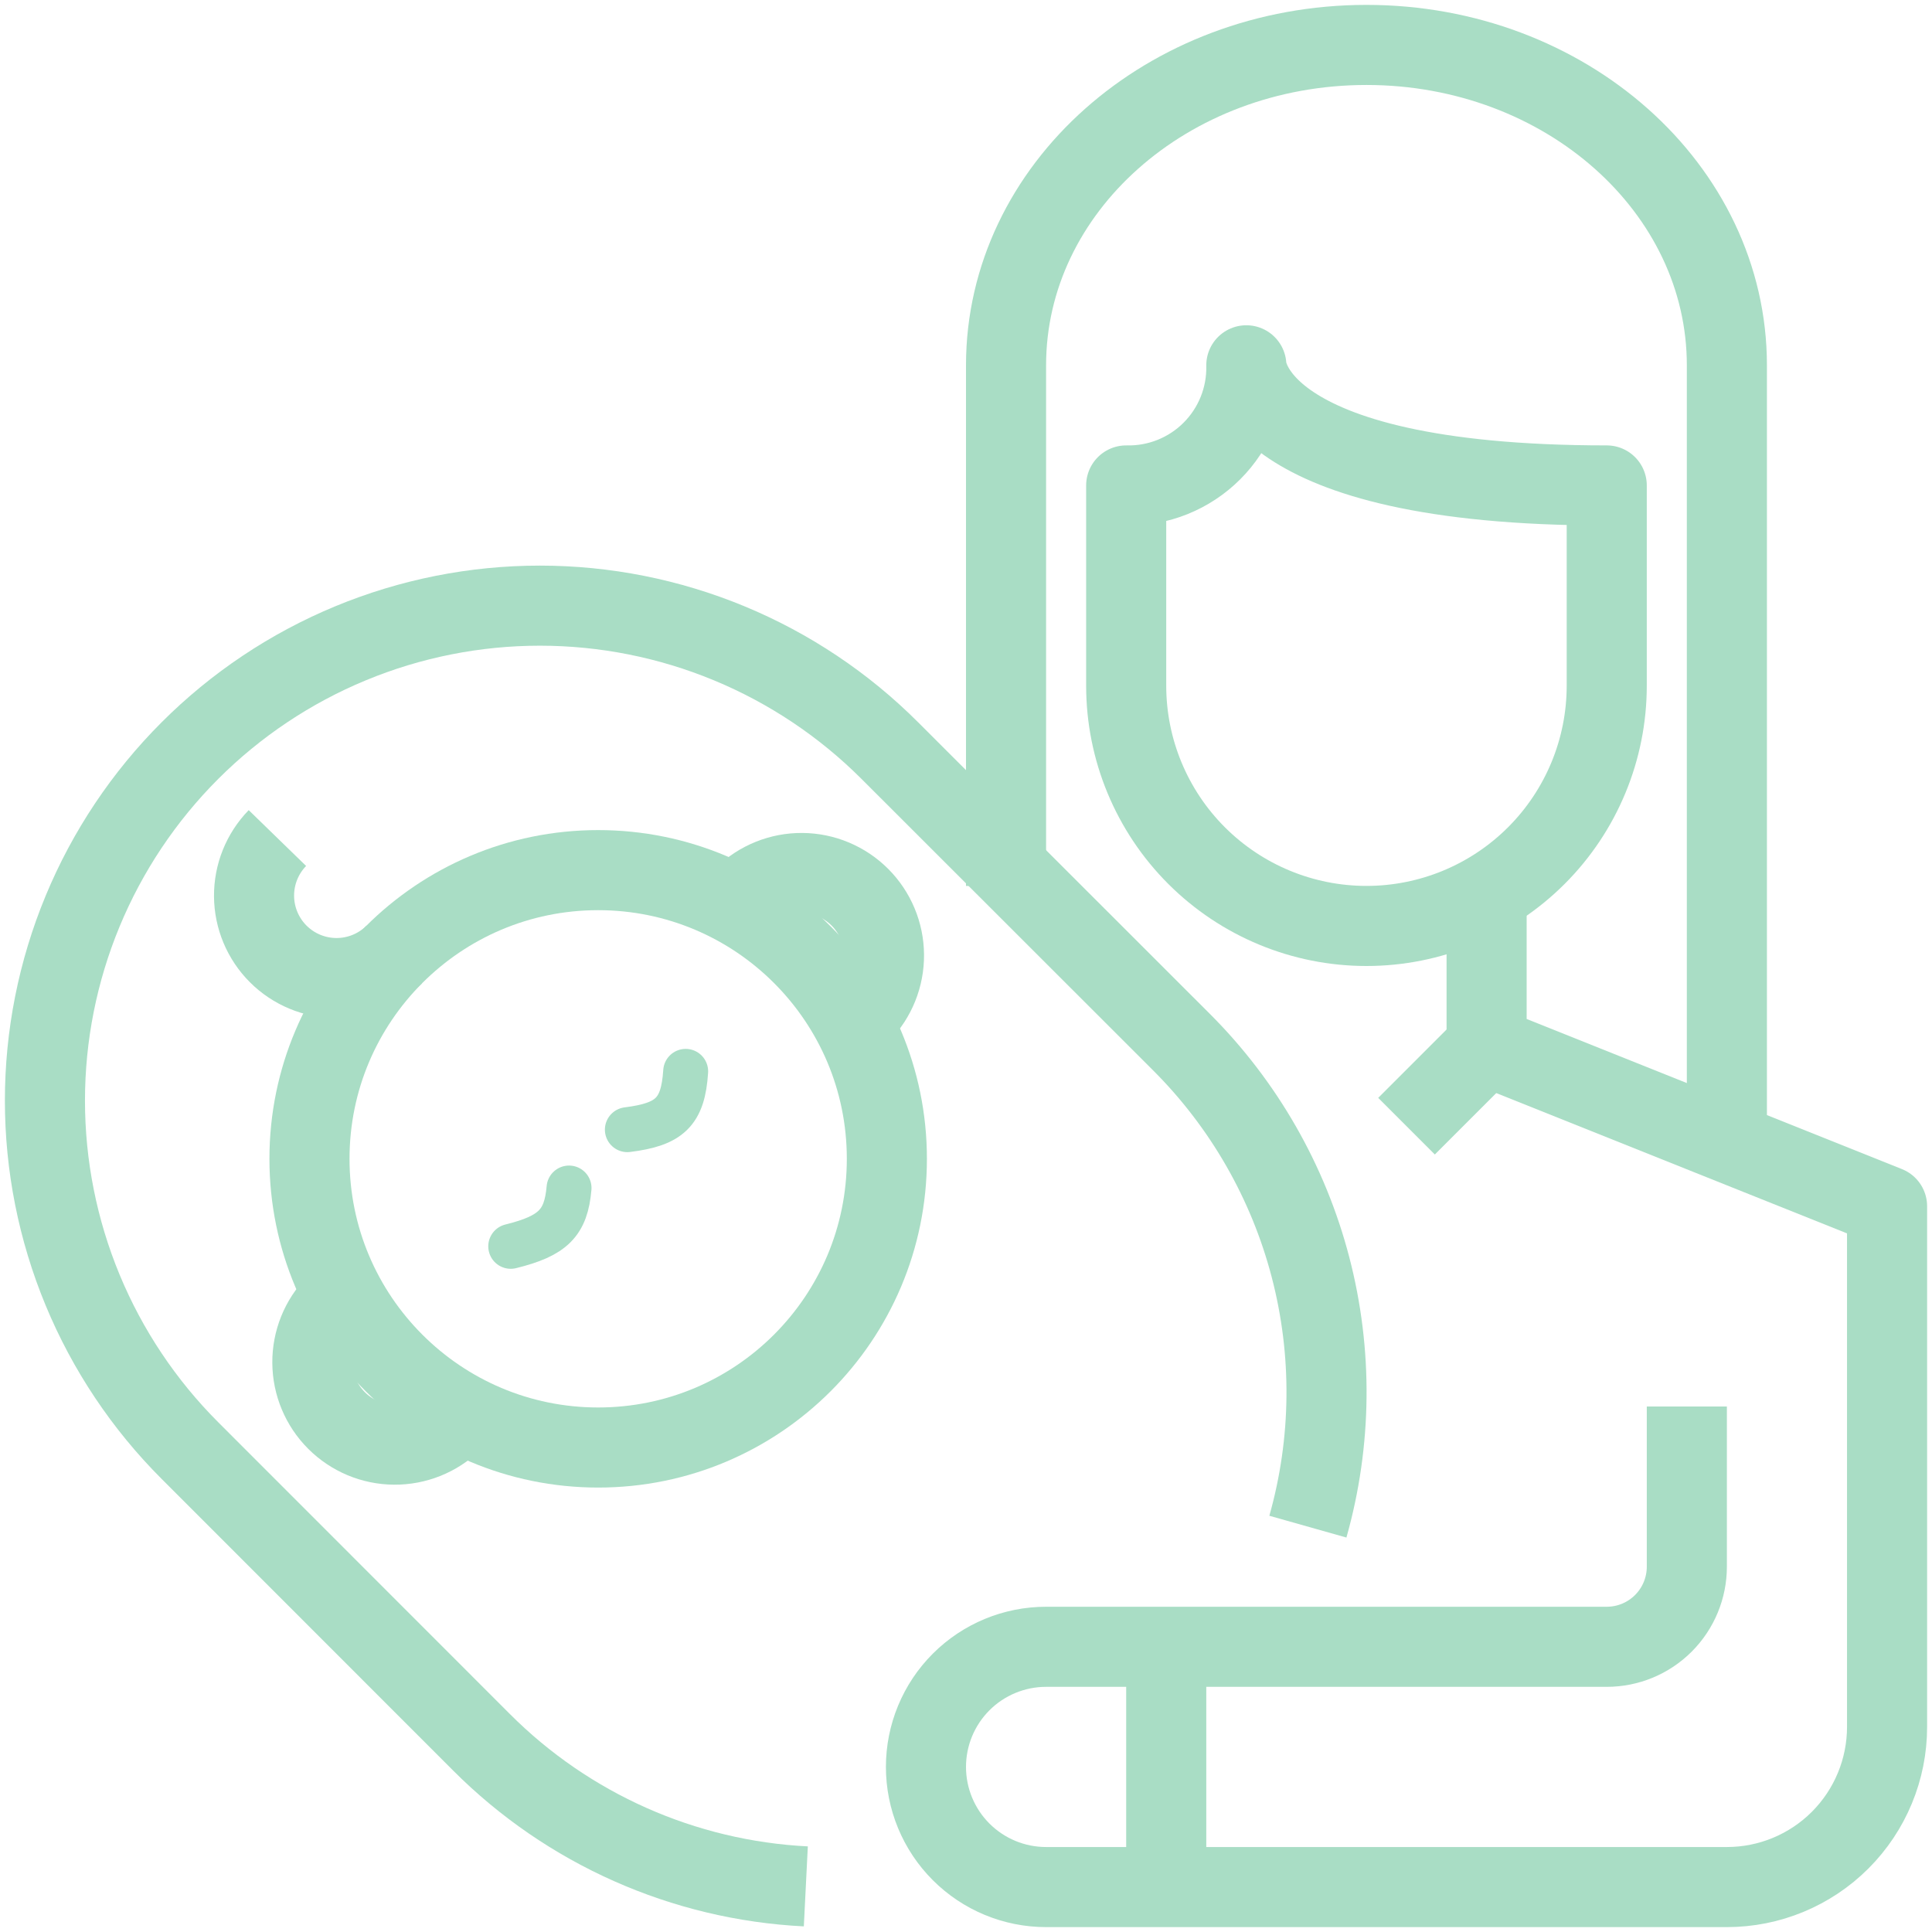
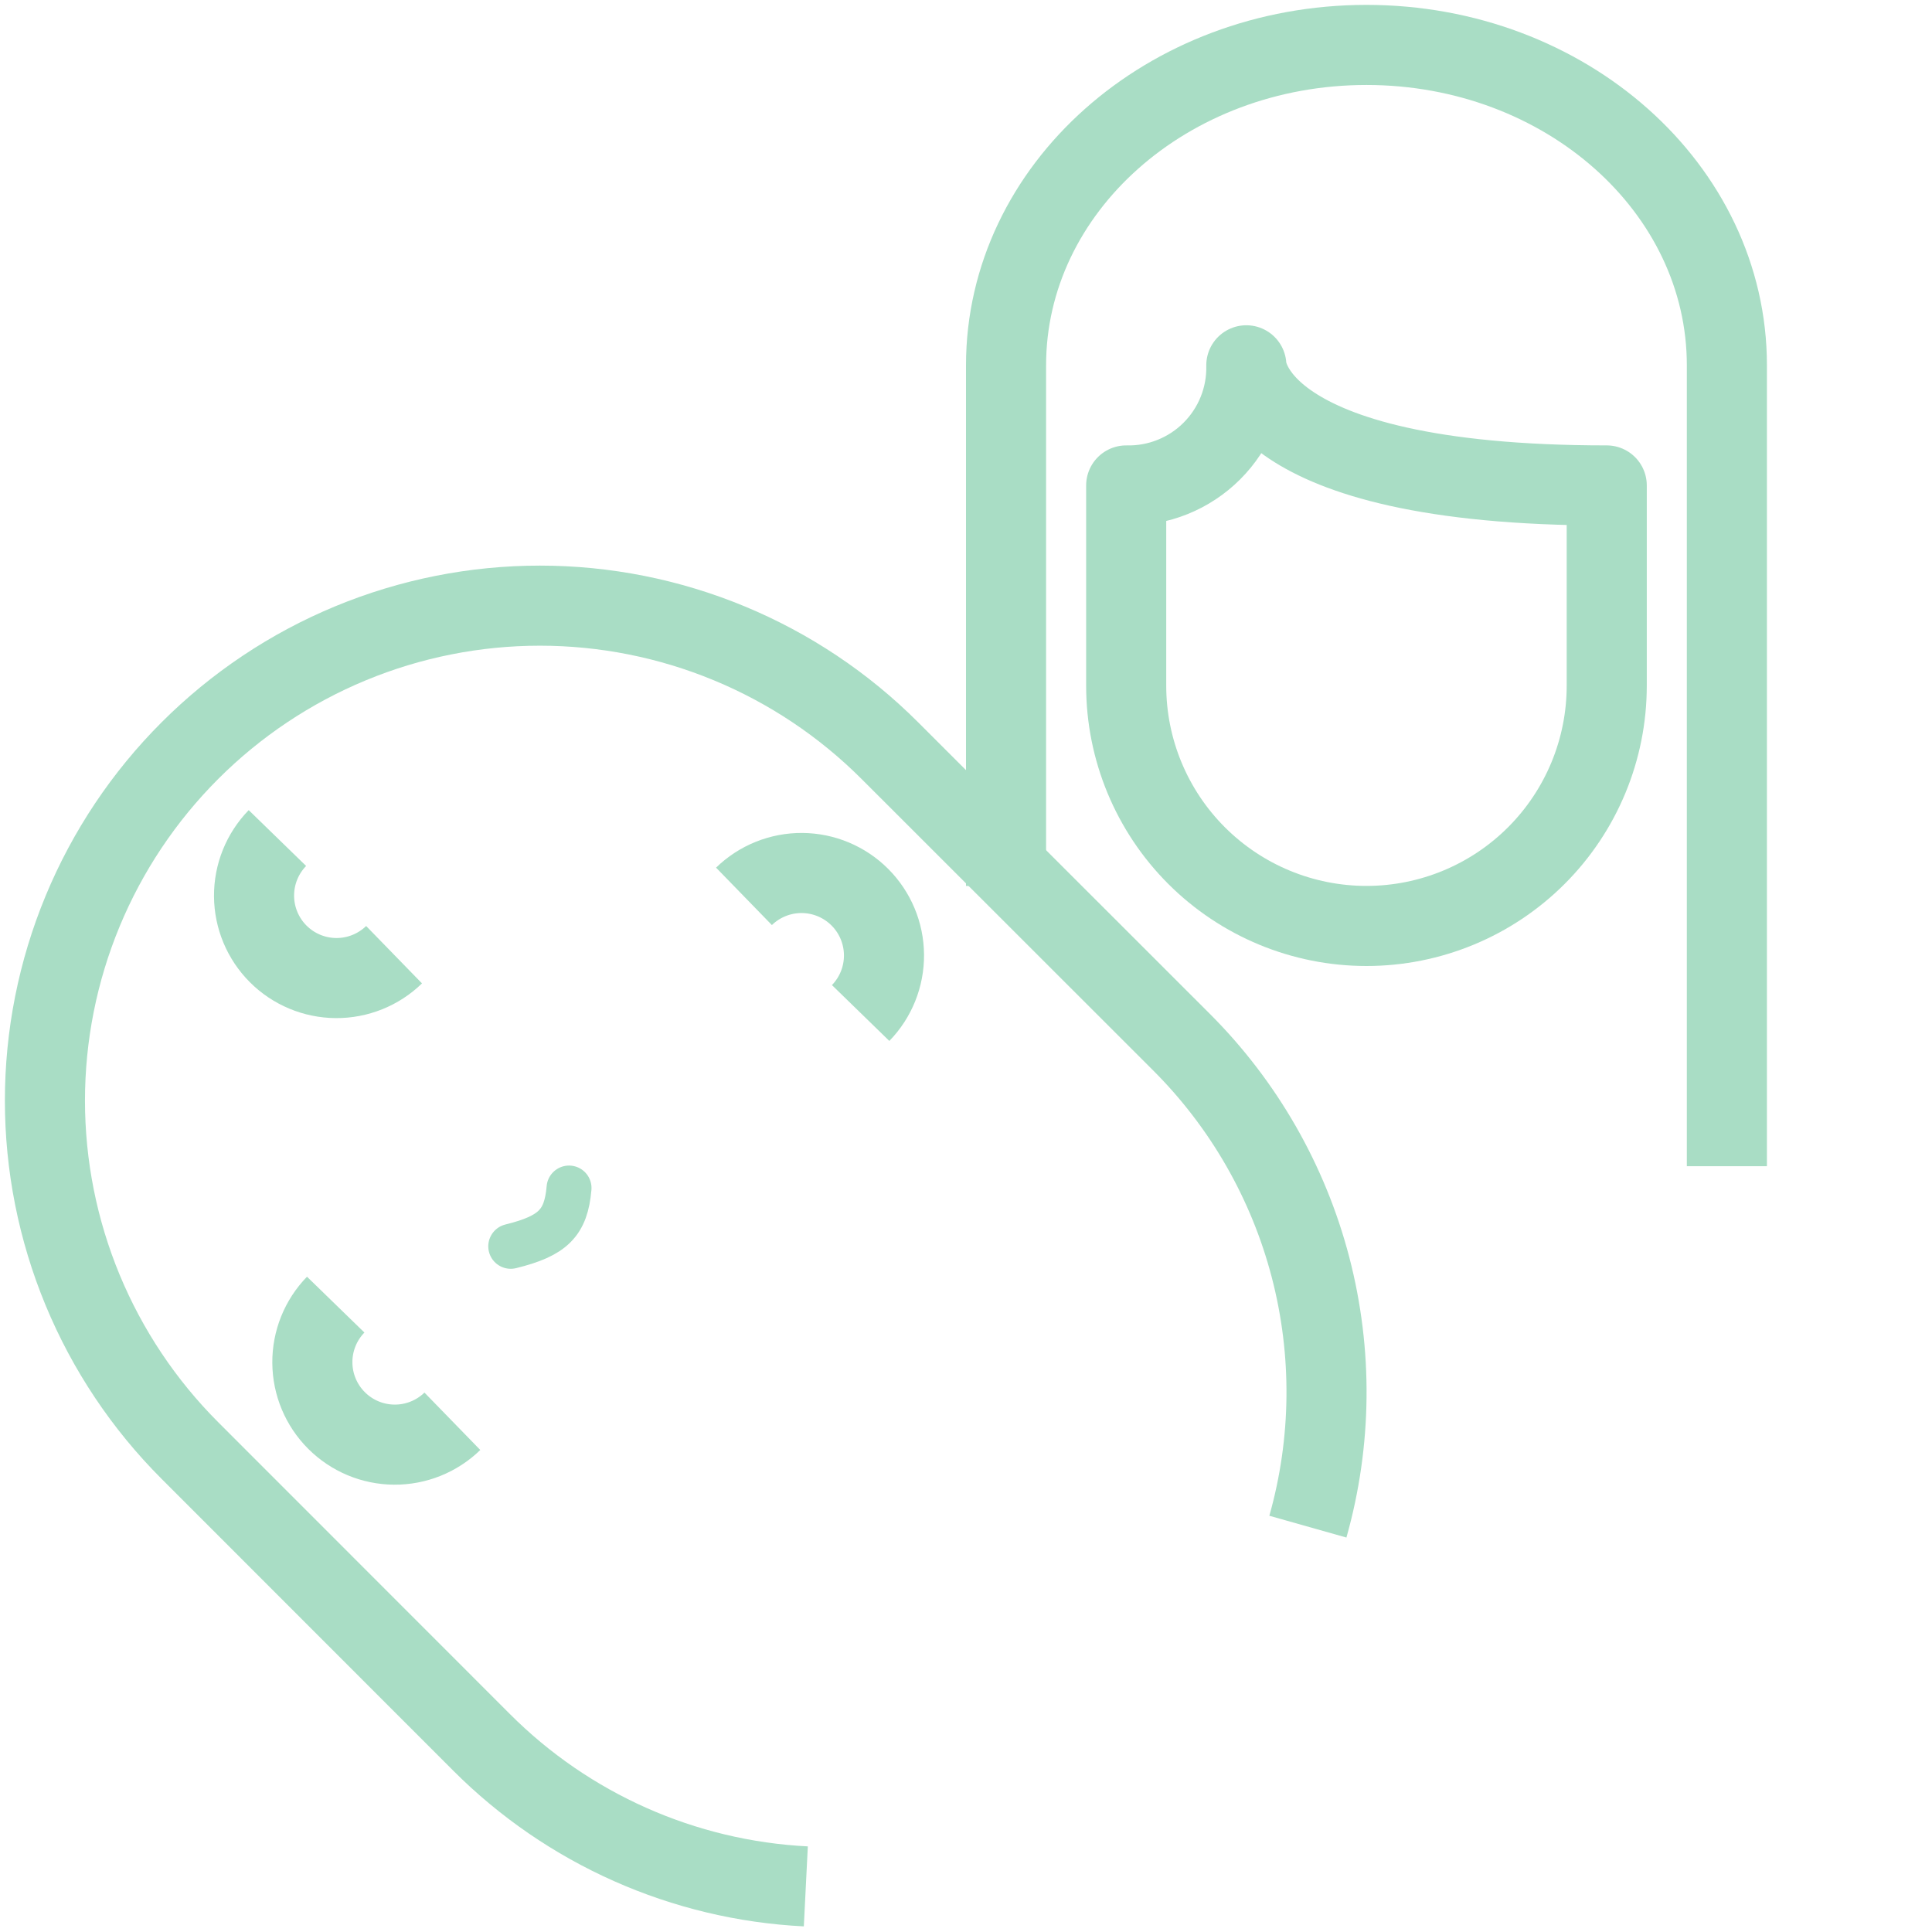
<svg xmlns="http://www.w3.org/2000/svg" width="172" height="172" viewBox="0 0 172 172" fill="none">
  <path d="M143.043 43.218V61.044C143.043 66.717 140.79 72.158 136.778 76.17C132.766 80.181 127.325 82.435 121.652 82.435C115.979 82.435 110.538 80.181 106.526 76.17C102.514 72.158 100.261 66.717 100.261 61.044V43.218C101.674 43.248 103.078 42.992 104.389 42.465C105.7 41.938 106.892 41.151 107.891 40.152C108.89 39.153 109.677 37.962 110.204 36.65C110.73 35.339 110.987 33.935 110.956 32.522C110.956 32.522 110.956 43.218 143.043 43.218Z" stroke="#A9DDC5" stroke-width="7.13" stroke-linejoin="round" />
  <path d="M153.739 103.826V32.522C153.739 16.771 139.375 4 121.652 4C103.93 4 89.565 16.771 89.565 32.522V78.87" stroke="#A9DDC5" stroke-width="7.13" stroke-linejoin="round" />
-   <path d="M132.348 78.87V93.13L168 107.391V153.739C168 157.521 166.497 161.149 163.823 163.823C161.148 166.498 157.521 168 153.739 168H93.13C90.294 168 87.573 166.873 85.567 164.867C83.561 162.862 82.435 160.141 82.435 157.304C82.435 154.468 83.561 151.747 85.567 149.741C87.573 147.736 90.294 146.609 93.13 146.609H143.043C144.934 146.609 146.748 145.858 148.085 144.52C149.422 143.183 150.174 141.369 150.174 139.478V125.217" stroke="#A9DDC5" stroke-width="7.13" stroke-linejoin="round" />
-   <path d="M125.218 100.261L132.348 93.13" stroke="#A9DDC5" stroke-width="7.13" stroke-linejoin="round" />
-   <path d="M53.253 128.868C67.448 128.868 78.955 117.361 78.955 103.166C78.955 88.972 67.448 77.465 53.253 77.465C39.059 77.465 27.552 88.972 27.552 103.166C27.552 117.361 39.059 128.868 53.253 128.868Z" stroke="#A9DDC5" stroke-width="7.13" stroke-linejoin="round" />
  <path d="M76.62 90.185C77.966 88.802 78.713 86.944 78.699 85.014C78.686 83.084 77.913 81.236 76.548 79.871C75.183 78.507 73.336 77.734 71.406 77.72C69.476 77.707 67.618 78.454 66.234 79.8" stroke="#A9DDC5" stroke-width="7.13" stroke-linejoin="round" />
  <path d="M29.887 116.147C28.541 117.531 27.794 119.389 27.808 121.319C27.821 123.249 28.594 125.097 29.959 126.461C31.324 127.826 33.171 128.599 35.101 128.612C37.031 128.626 38.889 127.879 40.273 126.533" stroke="#A9DDC5" stroke-width="7.13" stroke-linejoin="round" />
  <path d="M24.697 74.609C23.351 75.993 22.604 77.85 22.617 79.781C22.631 81.711 23.403 83.558 24.768 84.923C26.133 86.288 27.98 87.06 29.911 87.074C31.841 87.087 33.699 86.34 35.082 84.994" stroke="#A9DDC5" stroke-width="7.13" stroke-linejoin="round" />
  <path d="M45.469 110.957C49.247 110.024 50.388 108.87 50.66 105.766" stroke="#A9DDC5" stroke-width="4" stroke-linecap="round" stroke-linejoin="round" />
-   <path d="M55.852 100.571C59.6 100.1 60.808 99.029 61.044 95.38" stroke="#A9DDC5" stroke-width="4" stroke-linecap="round" stroke-linejoin="round" />
  <path d="M71.74 167.939C60.854 167.394 50.56 162.819 42.861 155.104L16.907 129.139C12.815 125.048 9.569 120.19 7.354 114.844C5.14 109.499 4 103.769 4 97.983C4 92.196 5.14 86.466 7.354 81.121C9.569 75.775 12.815 70.917 16.907 66.826C20.998 62.734 25.855 59.488 31.201 57.274C36.547 55.059 42.277 53.919 48.063 53.919C53.849 53.919 59.579 55.059 64.925 57.274C70.271 59.488 75.128 62.734 79.219 66.826L105.181 92.774C110.726 98.313 114.691 105.231 116.67 112.814C118.648 120.397 118.568 128.371 116.437 135.913" stroke="#A9DDC5" stroke-width="7.13" stroke-linejoin="round" />
-   <path d="M103.826 146.609V168" stroke="#A9DDC5" stroke-width="7.13" stroke-linejoin="round" />
</svg>